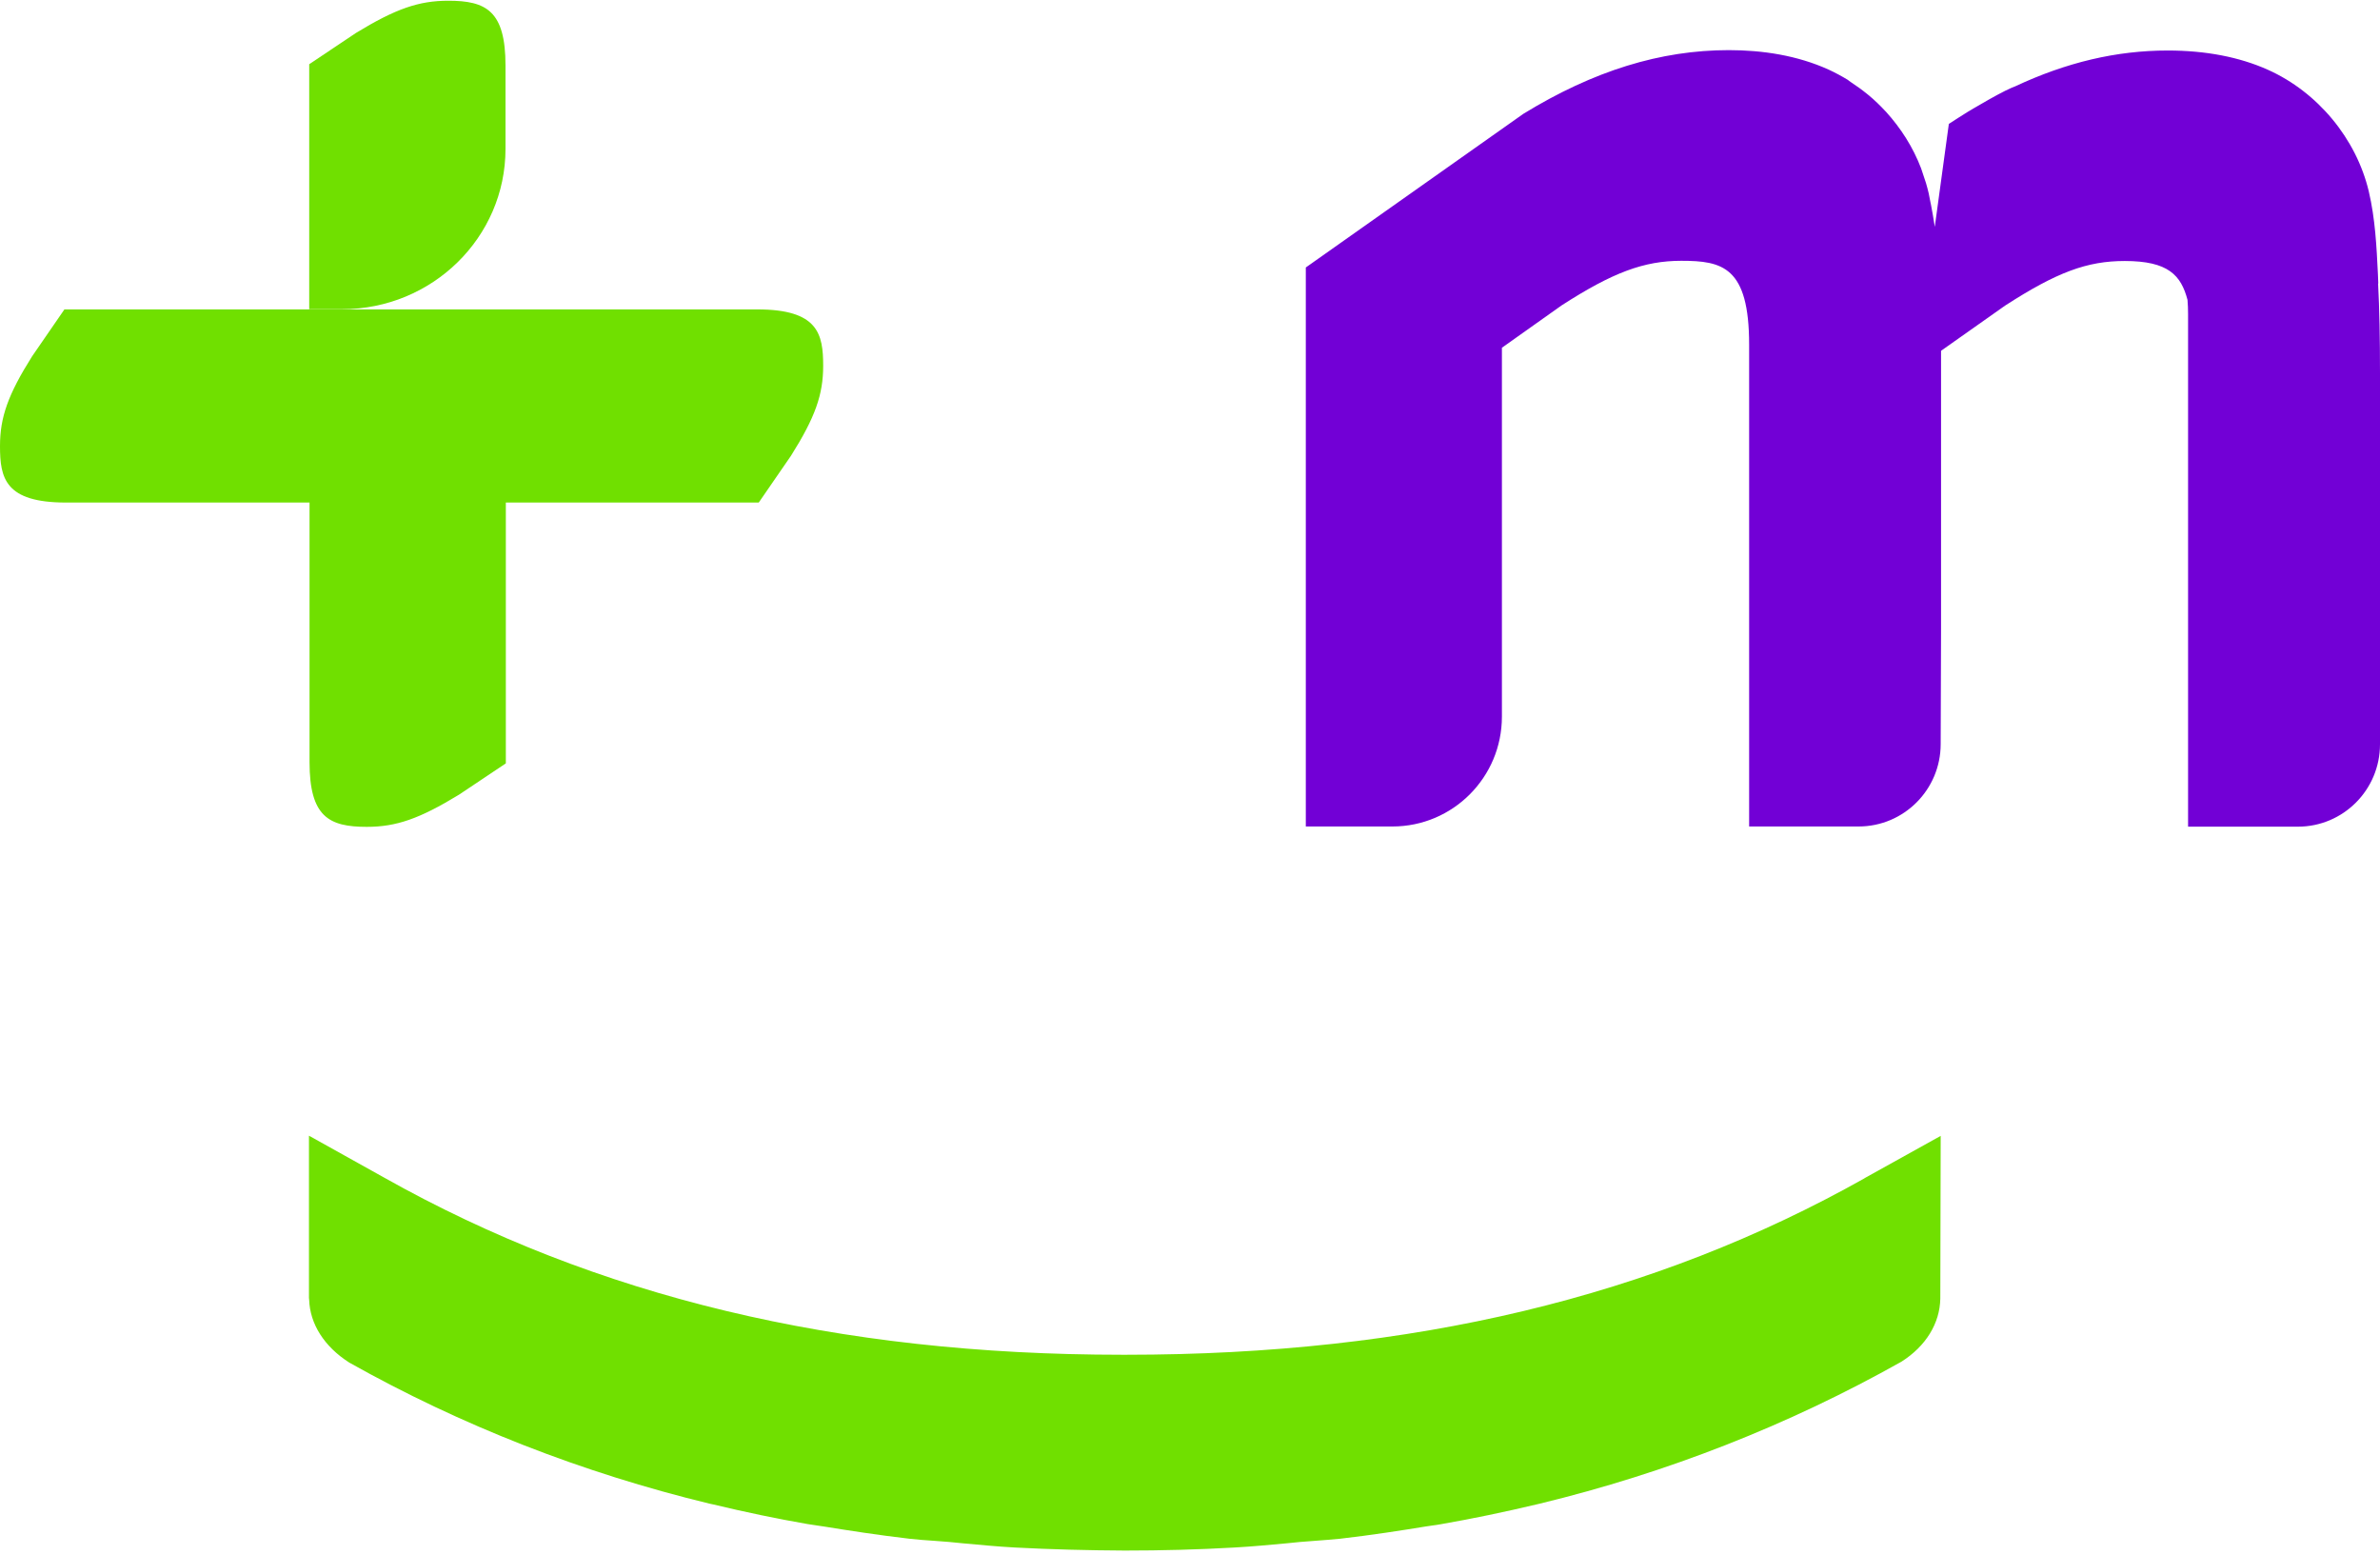
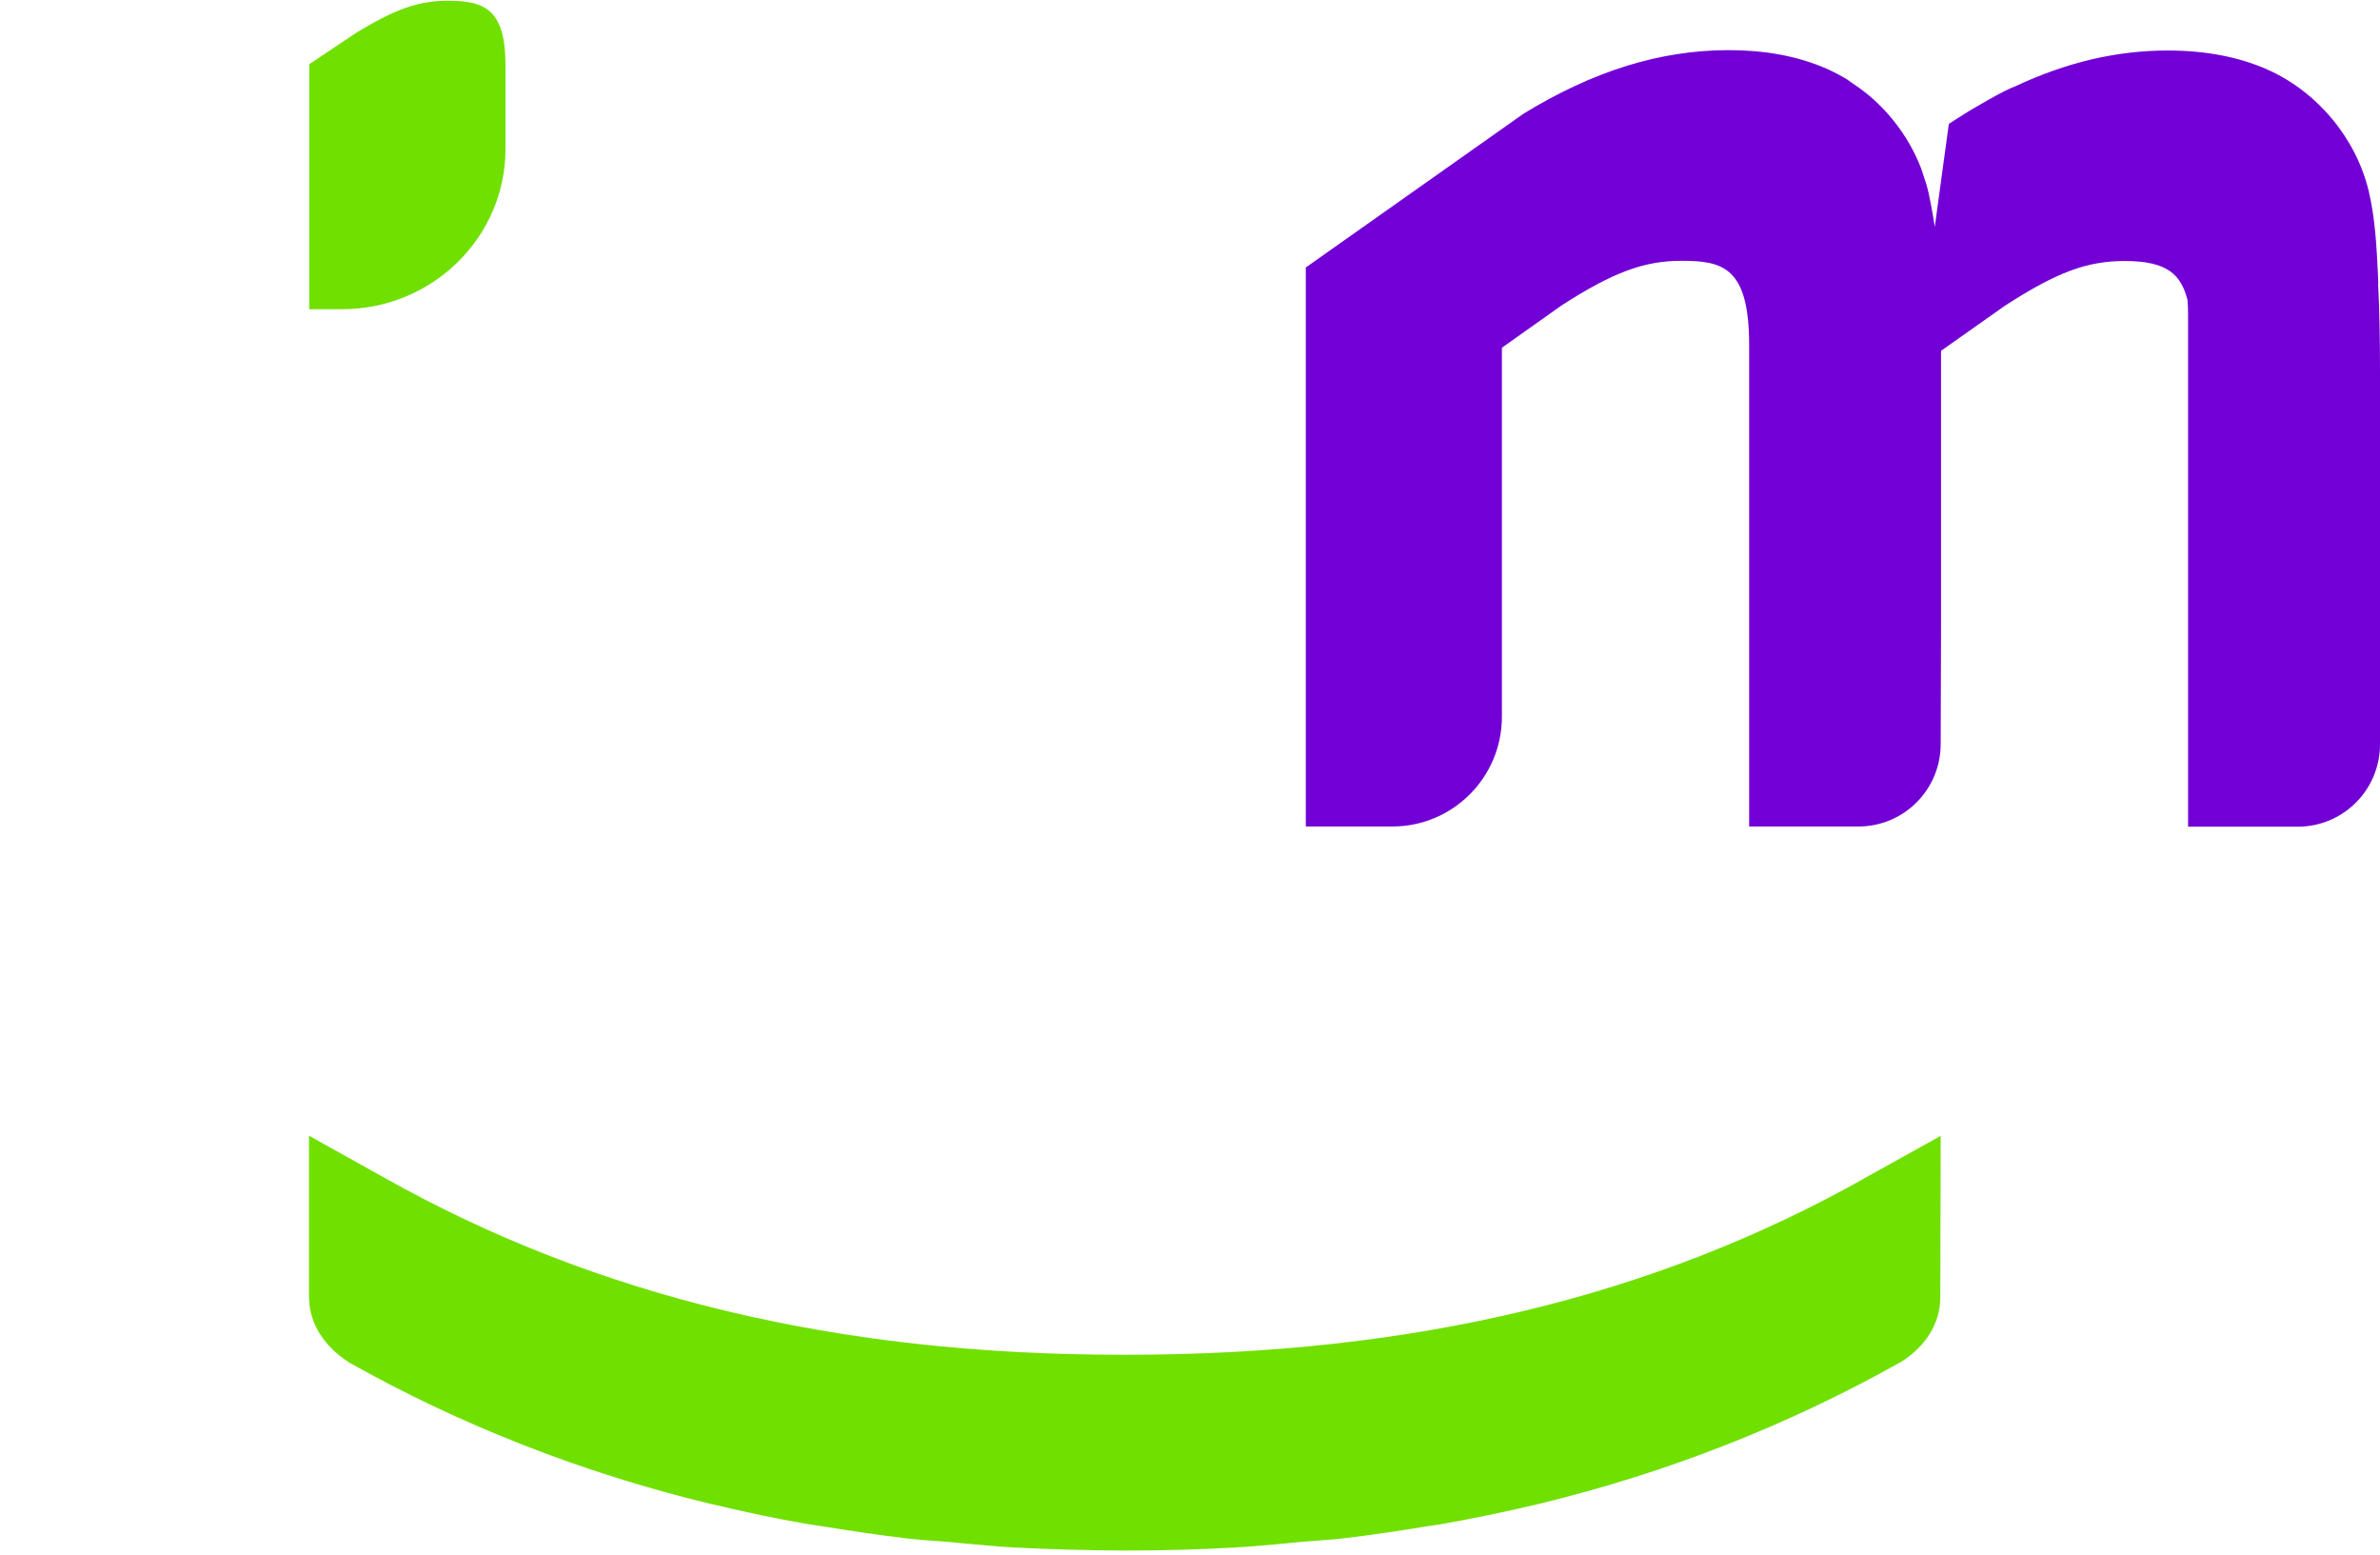
<svg xmlns="http://www.w3.org/2000/svg" width="300" height="196" viewBox="0 0 300 196" fill="none">
  <path d="M235.043 148.477C208.432 163.445 178.013 170.725 141.988 170.725H141.437C105.557 170.725 75.137 163.421 48.43 148.405L38.945 143.119V163.566C38.945 163.566 38.969 163.71 38.969 163.782C39.065 166.833 40.861 169.692 44.023 171.71C58.083 179.615 73.365 185.598 89.437 189.49C89.557 189.514 89.7 189.538 89.892 189.586C93.892 190.547 97.916 191.388 101.796 192.061C102.203 192.133 102.635 192.181 103.066 192.253C103.329 192.301 103.593 192.325 103.88 192.373C106.994 192.878 110.707 193.454 114.635 193.911C115.665 194.031 116.743 194.103 117.796 194.175C118.419 194.223 119.042 194.271 119.665 194.319L121.365 194.487C123.497 194.68 125.701 194.896 127.928 195.016C132.479 195.256 137.126 195.376 141.773 195.4C146.396 195.4 151.066 195.28 155.617 195.016C157.845 194.896 160.048 194.68 162.18 194.487L163.857 194.319C164.48 194.271 165.102 194.223 165.725 194.175C166.779 194.103 167.857 194.007 168.911 193.911C172.887 193.454 176.743 192.854 179.665 192.373C179.929 192.325 180.216 192.301 180.48 192.253C180.911 192.205 181.318 192.133 181.725 192.061C185.582 191.388 189.63 190.547 193.678 189.586L194.085 189.49C210.157 185.598 225.462 179.591 239.69 171.59C242.756 169.644 244.528 166.761 244.576 163.638L244.624 143.143L235.019 148.477H235.043Z" fill="#70E000" />
  <path d="M56.51 0.092C52.797 0.092 49.875 1.101 44.869 4.152L38.977 8.093V38.966H43.12C54.474 38.966 63.719 29.933 63.719 18.76V8.261C63.719 1.365 61.276 0.092 56.51 0.092Z" fill="#70E000" />
-   <path d="M95.45 38.991H8.12L4.048 44.902C1.006 49.731 0 52.59 0 56.218C0 60.23 0.623 63.33 8.311 63.33H39.018V96.03C39.018 102.925 41.462 104.199 46.228 104.199C49.941 104.199 52.863 103.189 57.869 100.138L63.761 96.198V63.33H95.642L99.714 57.419C102.756 52.59 103.762 49.731 103.762 46.103C103.762 42.091 103.139 38.991 95.45 38.991Z" fill="#70E000" />
  <path d="M299.785 35.726L299.737 34.524C299.569 31.113 299.402 27.581 298.587 24.121C297.006 17.466 292.144 11.603 285.868 8.792C282.276 7.182 278.012 6.365 273.246 6.365C266.778 6.365 260.479 7.855 254.012 10.882L253.533 11.075C252.599 11.483 251.185 12.252 249.581 13.189C249.054 13.501 248.527 13.79 248.024 14.102C247.233 14.582 246.443 15.111 245.652 15.616L243.88 28.59C243.712 27.557 243.569 26.596 243.401 25.803C243.401 25.803 243.353 25.587 243.329 25.466C243.233 25.01 243.161 24.649 243.114 24.361C243.018 23.929 242.898 23.52 242.778 23.088L242.155 21.214C241.149 18.571 239.616 16.168 237.724 14.078C237.7 14.054 237.652 14.006 237.628 13.982C236.982 13.285 236.311 12.636 235.592 12.036C235.521 11.964 235.425 11.915 235.353 11.843C234.706 11.315 234.036 10.834 233.341 10.378C233.221 10.306 233.125 10.21 233.006 10.138C233.006 10.138 232.958 10.114 232.958 10.089C232.167 9.609 231.329 9.152 230.491 8.768C226.562 6.99 222.203 6.317 217.916 6.317C209.317 6.317 200.885 8.912 192.023 14.342L164.598 33.707V104.152H175.52C183.137 104.152 189.316 97.954 189.316 90.313V43.822L196.838 38.489C203.281 34.332 207.233 32.866 211.928 32.866C217.101 32.866 220.479 33.611 220.479 43.438V104.152H234.275C240 104.152 244.623 99.491 244.623 93.773L244.67 79.285V44.207L252.742 38.513C259.257 34.308 263.066 32.891 267.832 32.891C273.317 32.891 274.922 34.692 275.737 37.792C275.785 38.368 275.808 38.945 275.808 39.57V104.176H289.653C295.378 104.176 300 99.515 300 93.797V47.042C300 42.573 299.929 38.969 299.761 35.726H299.785Z" fill="#7200D6" />
</svg>